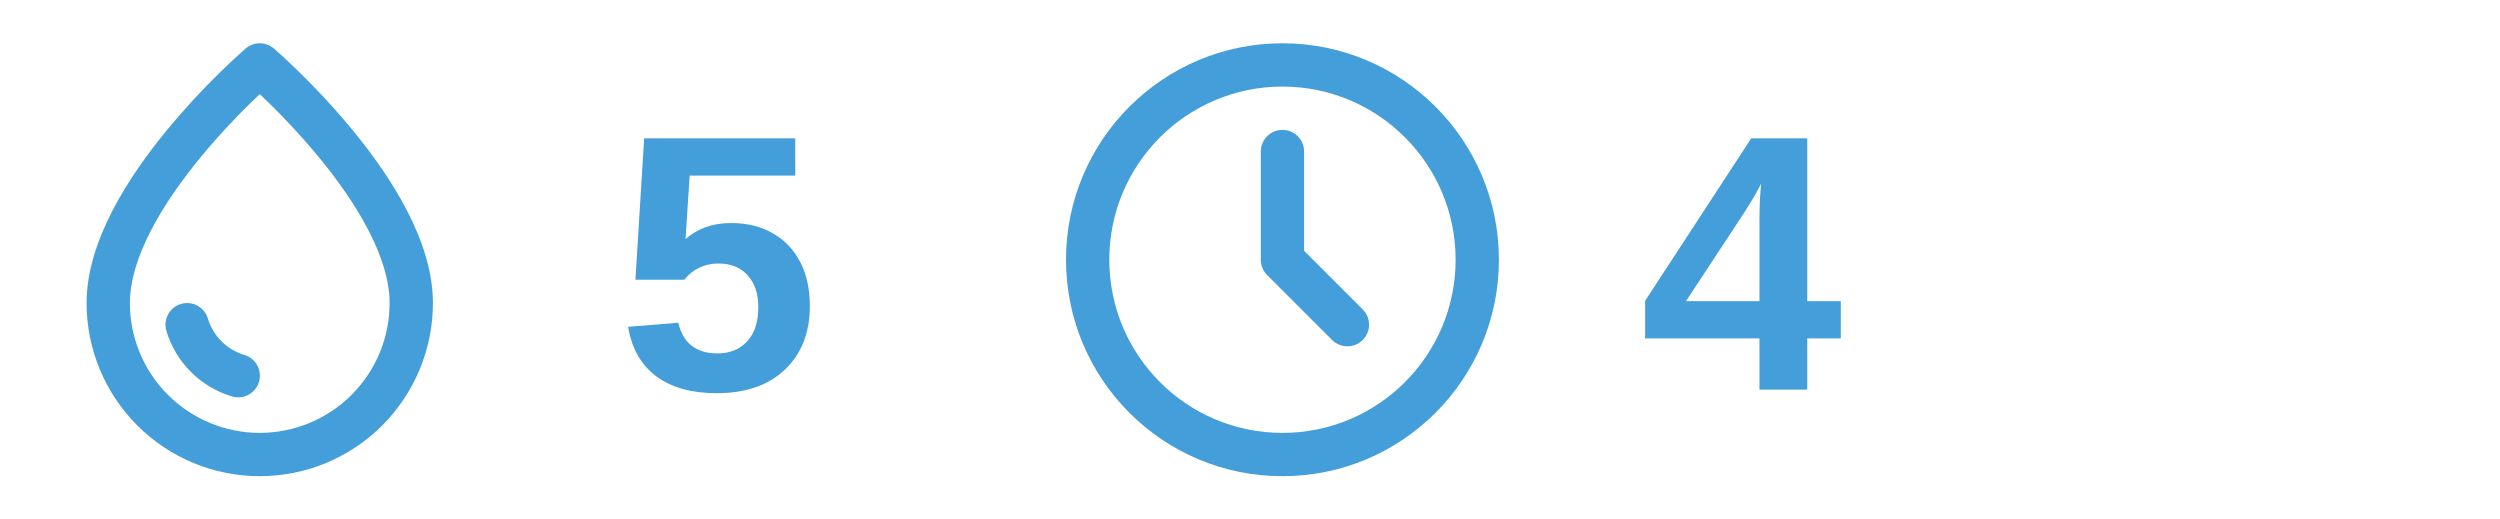
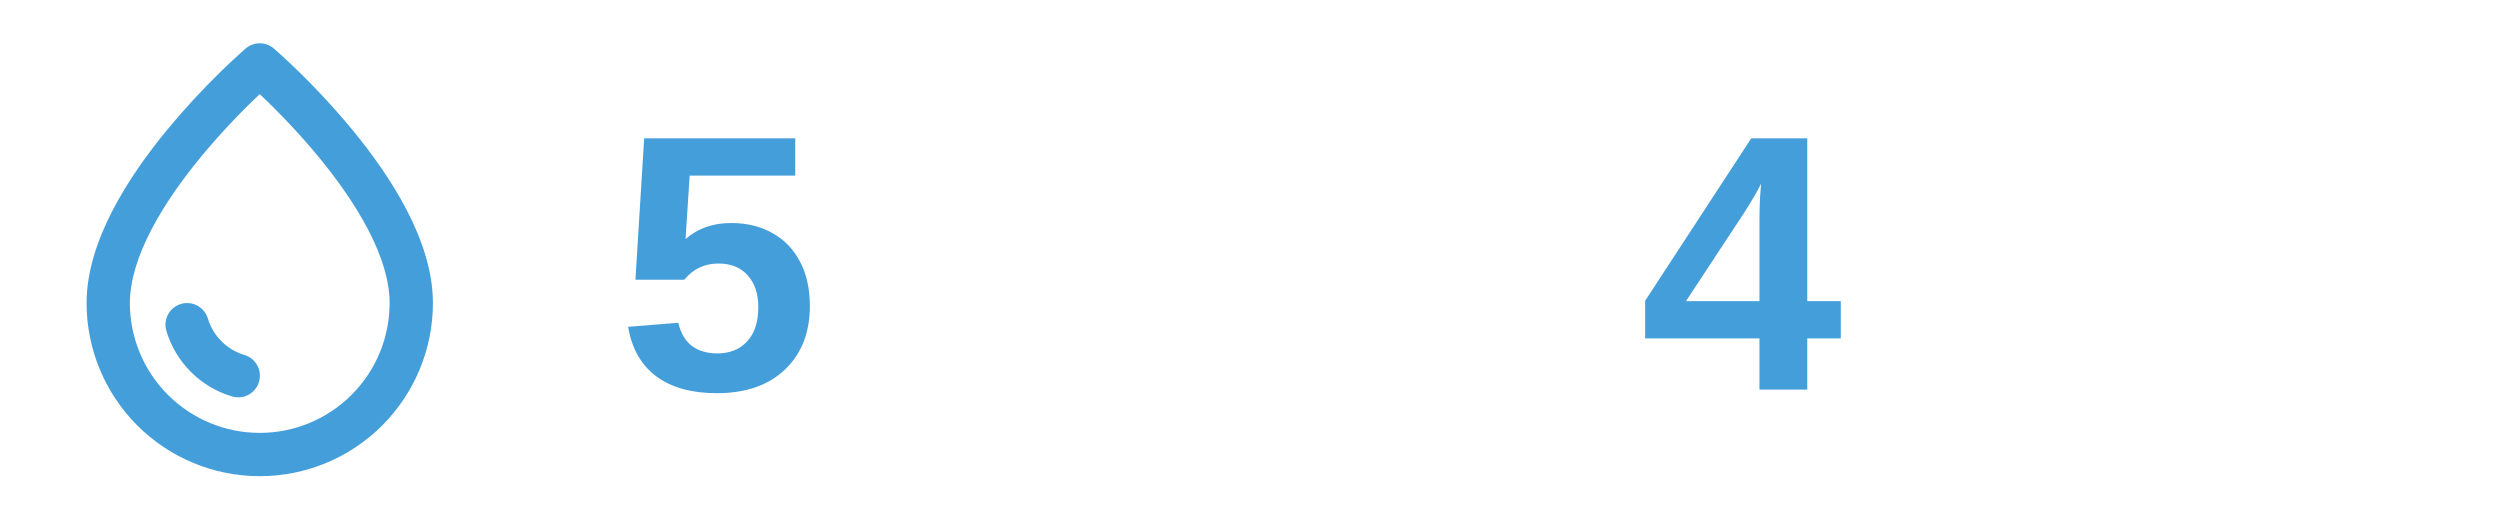
<svg xmlns="http://www.w3.org/2000/svg" width="308" height="64" viewBox="0 0 308 64" fill="none">
  <path d="M33.735 5.973C33.251 5.56 32.636 5.333 32 5.333C31.363 5.334 30.748 5.562 30.265 5.976L30.028 6.181C29.072 7.033 28.136 7.906 27.22 8.8C24.89 11.072 22.683 13.466 20.609 15.973C18.204 18.891 15.748 22.301 13.884 25.899C12.031 29.472 10.668 33.408 10.668 37.333C10.668 42.991 12.916 48.417 16.916 52.418C20.917 56.419 26.343 58.667 32.001 58.667C37.659 58.667 43.086 56.419 47.086 52.418C51.087 48.417 53.335 42.991 53.335 37.333C53.335 33.408 51.972 29.472 50.119 25.899C48.252 22.299 45.799 18.891 43.393 15.971C40.679 12.692 37.74 9.607 34.596 6.739L33.737 5.976L33.735 5.973ZM16.001 37.333C16.001 34.592 16.972 31.528 18.617 28.352C20.255 25.2 22.465 22.109 24.724 19.363C26.987 16.627 29.418 14.035 32.001 11.6C34.584 14.033 37.013 16.624 39.276 19.357C41.537 22.104 43.748 25.197 45.383 28.349C47.031 31.525 48.001 34.589 48.001 37.331C48.001 41.574 46.316 45.644 43.315 48.644C40.314 51.645 36.245 53.331 32.001 53.331C27.758 53.331 23.688 51.645 20.688 48.644C17.687 45.644 16.001 41.574 16.001 37.331V37.333Z" fill="#449EDA" />
  <path d="M22.294 37.445C21.616 37.647 21.046 38.109 20.709 38.73C20.372 39.352 20.296 40.082 20.497 40.76C21.068 42.671 22.105 44.409 23.515 45.819C24.925 47.229 26.663 48.267 28.574 48.837C28.911 48.94 29.264 48.975 29.614 48.941C29.964 48.906 30.304 48.803 30.614 48.636C30.924 48.47 31.198 48.244 31.42 47.971C31.642 47.698 31.808 47.384 31.909 47.047C32.009 46.71 32.042 46.356 32.005 46.006C31.968 45.656 31.862 45.317 31.693 45.008C31.524 44.7 31.296 44.427 31.022 44.207C30.747 43.987 30.432 43.823 30.094 43.725C29.034 43.407 28.069 42.831 27.286 42.048C26.503 41.265 25.927 40.3 25.609 39.24C25.407 38.563 24.944 37.993 24.323 37.657C23.701 37.32 22.972 37.244 22.294 37.445Z" fill="#449EDA" />
  <path d="M99.774 37.695C99.774 40.976 98.749 43.591 96.698 45.539C94.662 47.473 91.864 48.44 88.305 48.44C85.199 48.44 82.709 47.744 80.834 46.352C78.974 44.946 77.824 42.917 77.384 40.266L83.559 39.76C83.881 41.079 84.452 42.038 85.272 42.639C86.093 43.239 87.126 43.54 88.371 43.54C89.909 43.54 91.132 43.049 92.04 42.067C92.963 41.086 93.424 39.672 93.424 37.827C93.424 36.201 92.992 34.904 92.128 33.938C91.264 32.956 90.055 32.465 88.502 32.465C87.653 32.465 86.876 32.634 86.173 32.971C85.47 33.293 84.848 33.791 84.306 34.465H78.285L79.362 17.041H97.973V21.633H84.965L84.46 29.455C85.954 28.137 87.821 27.477 90.062 27.477C92.025 27.477 93.732 27.895 95.182 28.73C96.647 29.55 97.775 30.722 98.566 32.246C99.372 33.769 99.774 35.585 99.774 37.695Z" fill="#449EDA" />
-   <path d="M157.999 10.667C146.217 10.667 136.665 20.218 136.665 32C136.665 43.782 146.217 53.333 157.999 53.333C169.781 53.333 179.332 43.782 179.332 32C179.332 20.218 169.781 10.667 157.999 10.667ZM131.332 32C131.332 17.272 143.271 5.333 157.999 5.333C172.726 5.333 184.665 17.272 184.665 32C184.665 46.727 172.726 58.667 157.999 58.667C143.271 58.667 131.332 46.727 131.332 32ZM157.999 16C159.471 16 160.665 17.194 160.665 18.667V30.895L167.884 38.114C168.926 39.156 168.926 40.844 167.884 41.886C166.843 42.927 165.154 42.927 164.113 41.886L156.113 33.886C155.613 33.386 155.332 32.707 155.332 32V18.667C155.332 17.194 156.526 16 157.999 16Z" fill="#449EDA" />
  <path d="M222.654 41.694V48H216.766V41.694H202.681V37.058L215.755 17.041H222.654V37.102H226.785V41.694H222.654ZM207.713 37.102H216.766V26.972C216.766 26.181 216.788 25.324 216.832 24.401C216.89 23.479 216.934 22.885 216.963 22.622C216.773 23.032 216.502 23.537 216.15 24.138C215.813 24.724 215.396 25.405 214.898 26.181L207.713 37.102Z" fill="#449EDA" />
</svg>